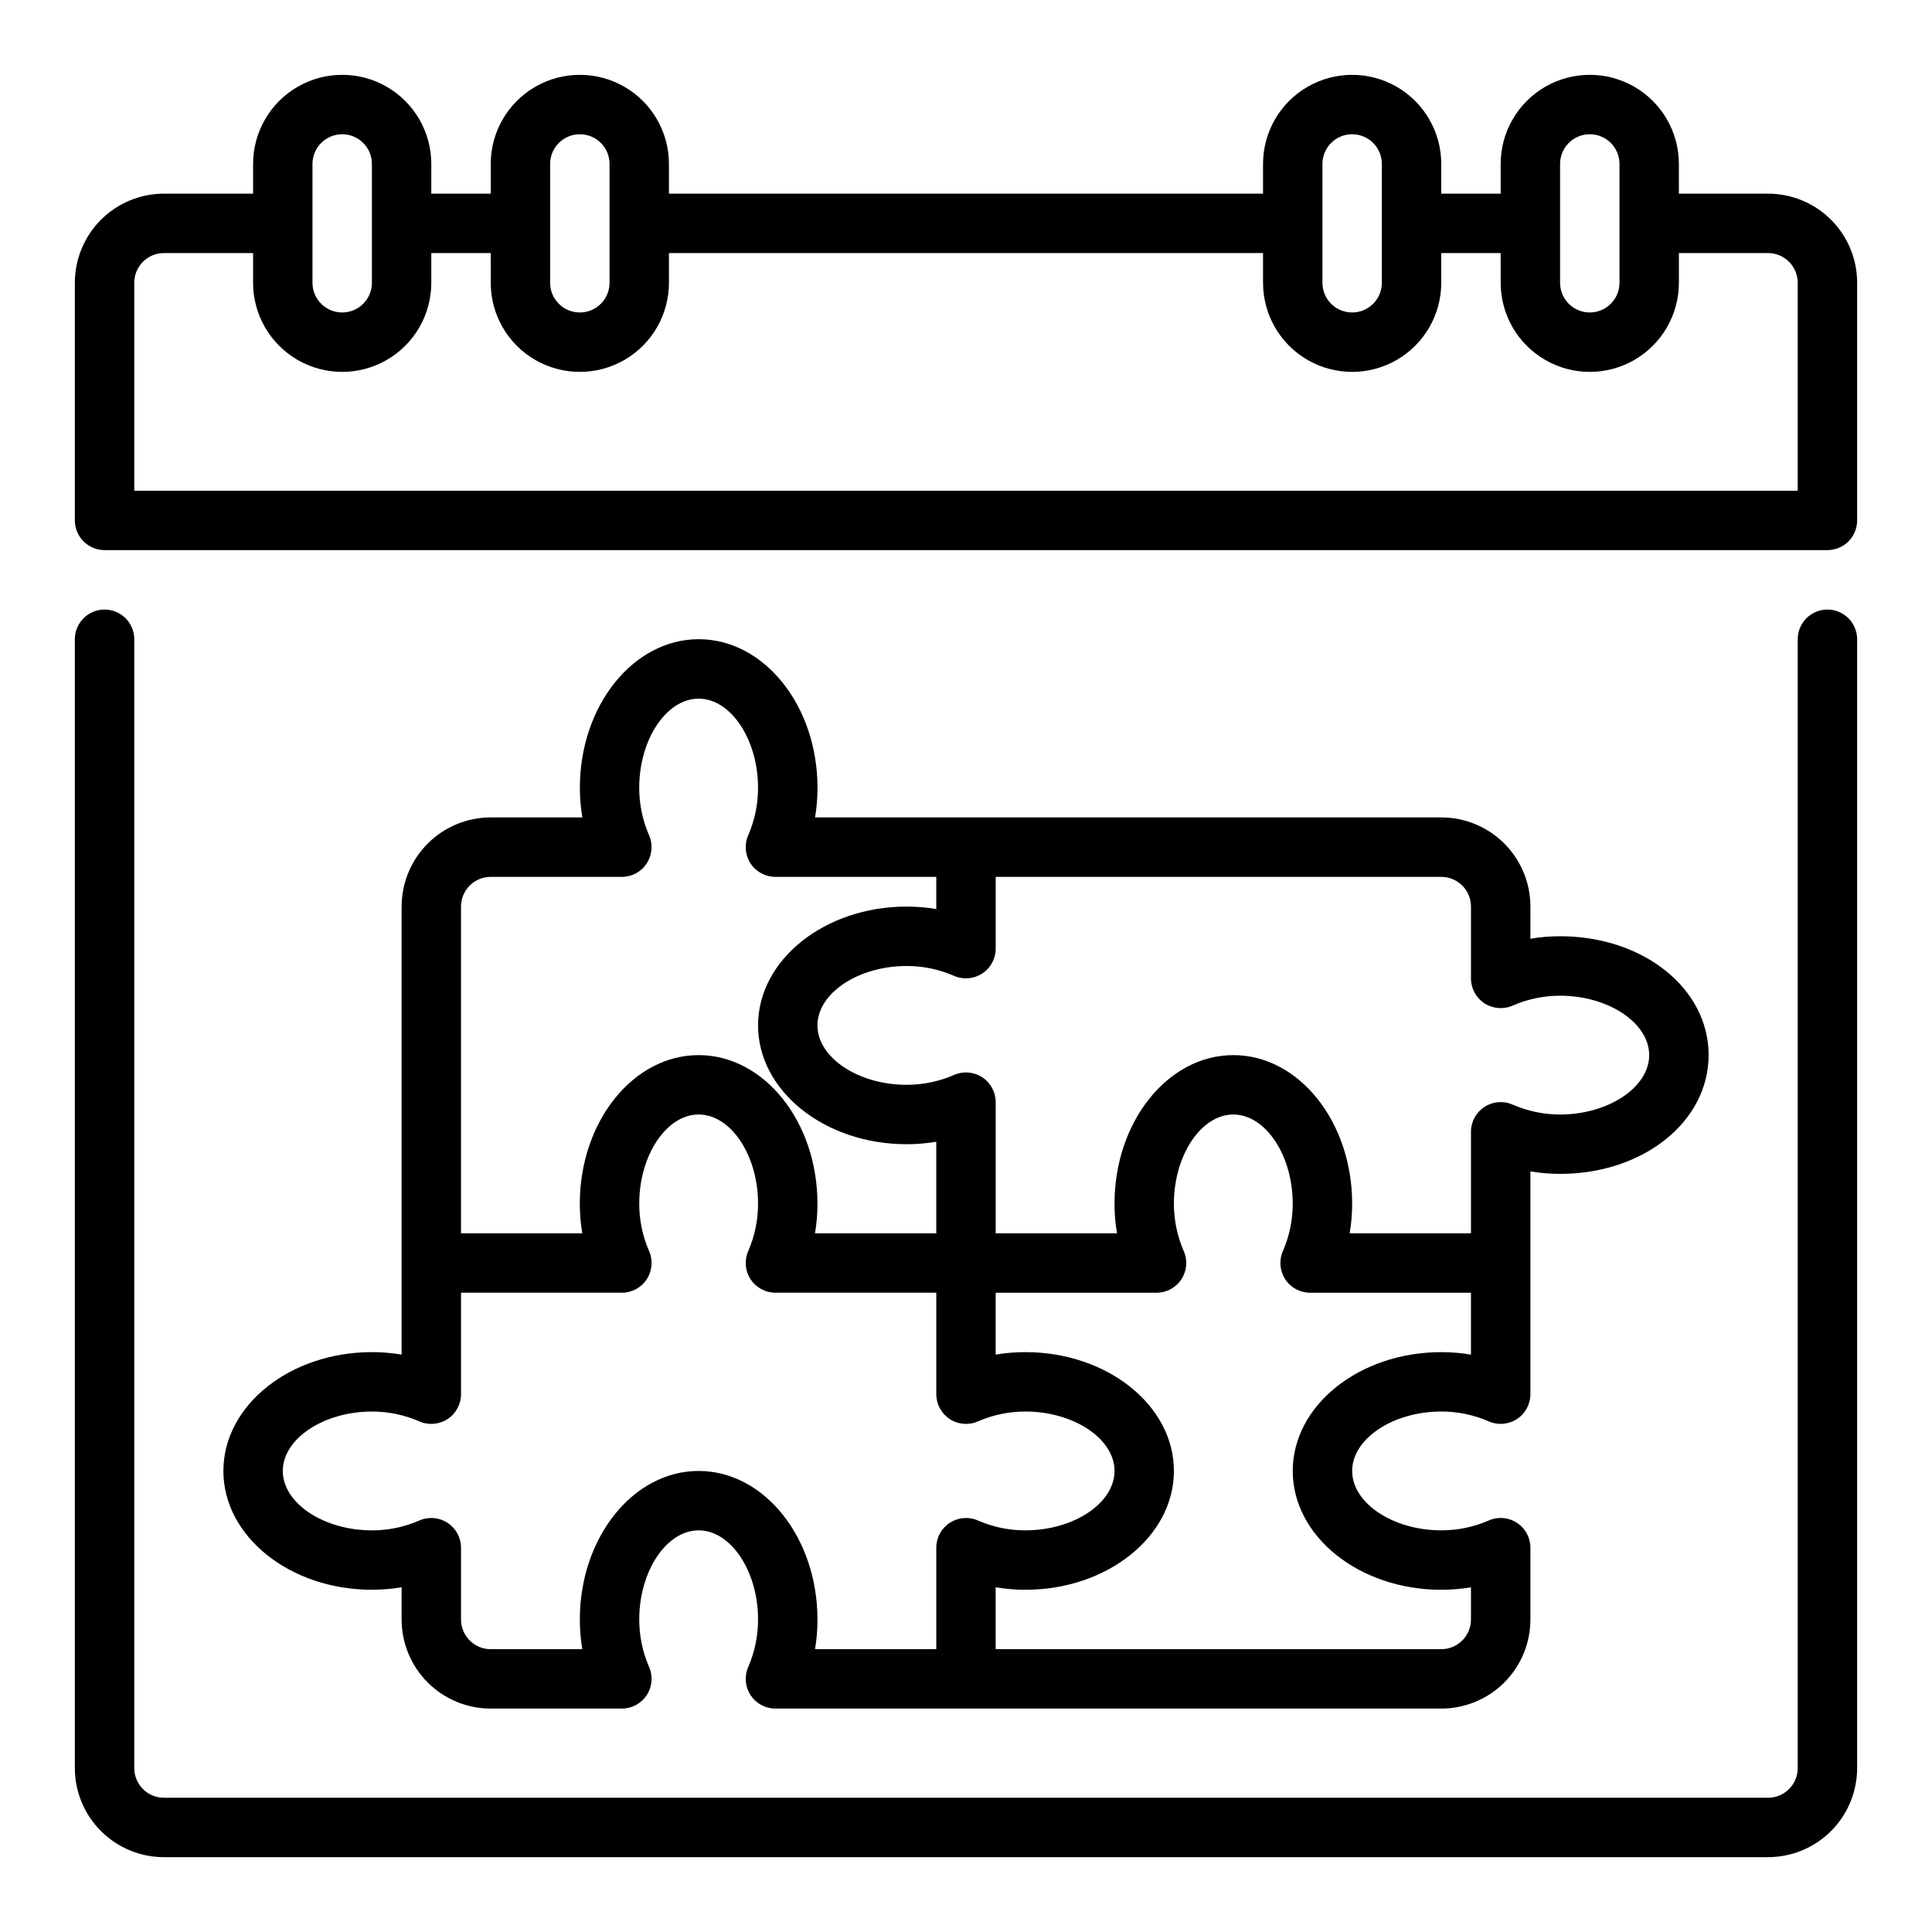
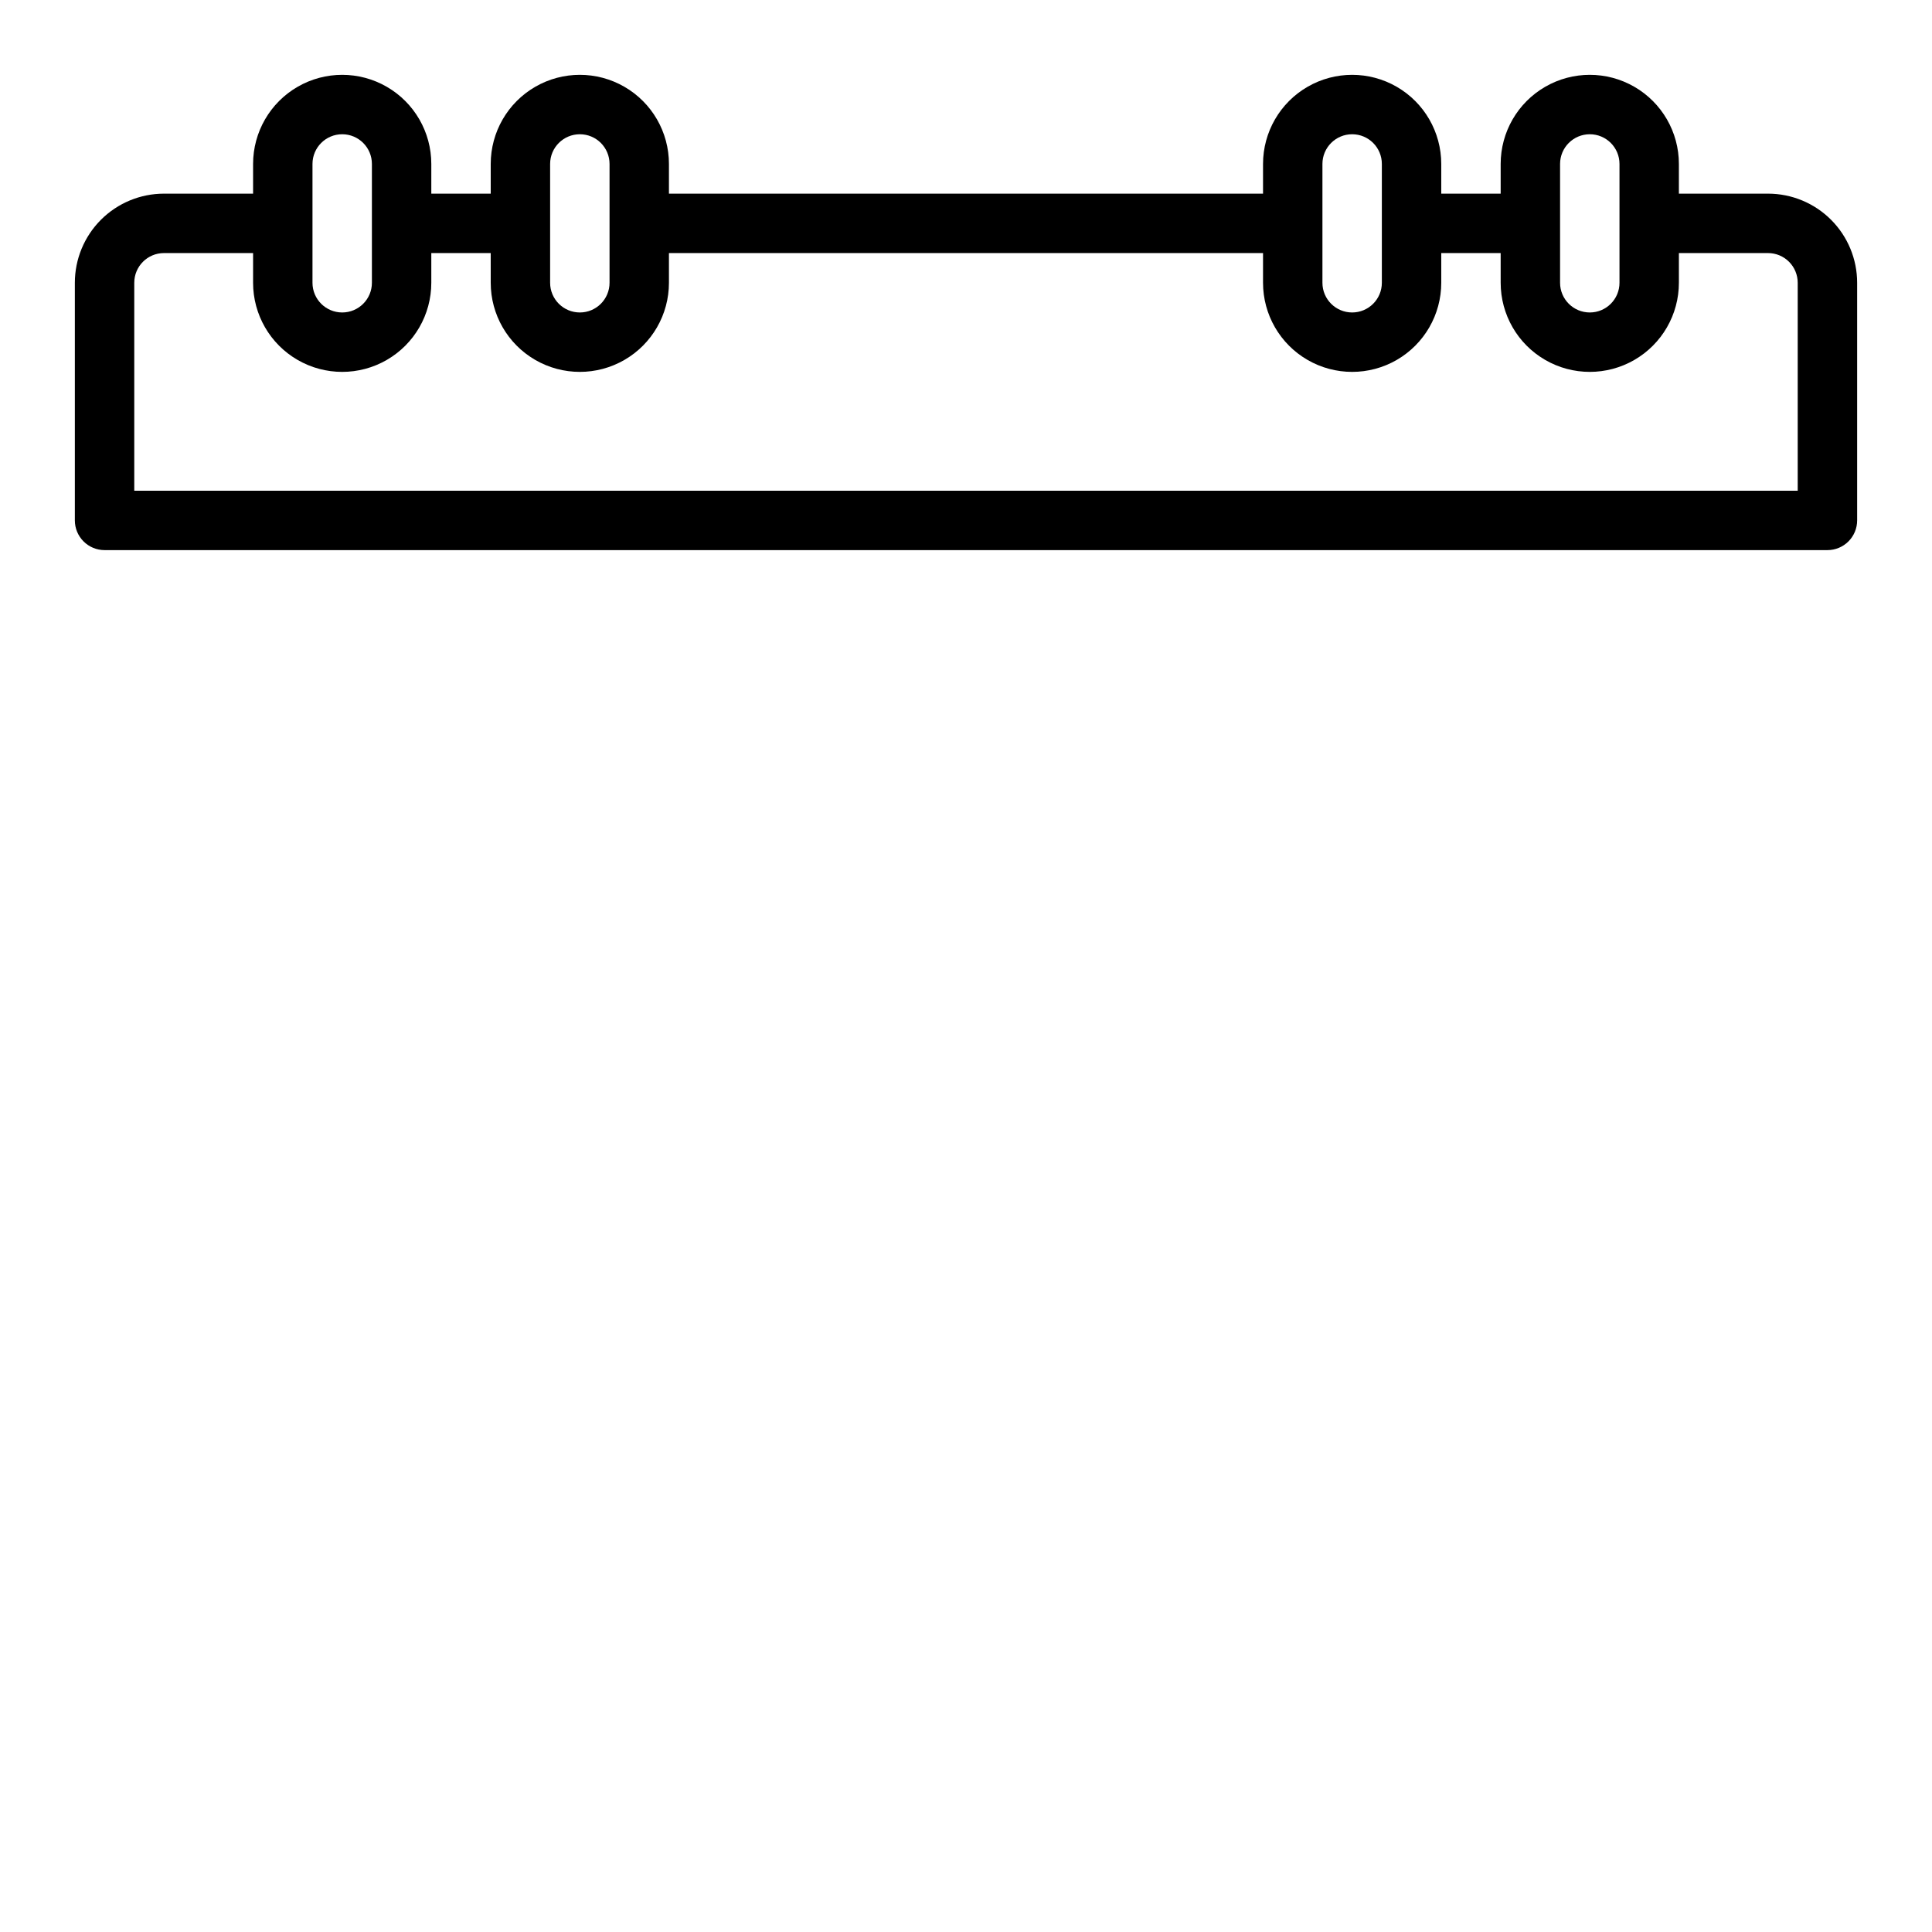
<svg xmlns="http://www.w3.org/2000/svg" fill="#000000" width="800px" height="800px" version="1.1" viewBox="144 144 512 512">
  <g>
    <path d="m612.54 195.32h-23.617v-7.871c0-8.438-4.5-16.234-11.809-20.453-7.305-4.219-16.309-4.219-23.613 0-7.309 4.219-11.809 12.016-11.809 20.453v7.871h-15.746v-7.871c0-8.438-4.5-16.234-11.805-20.453-7.309-4.219-16.312-4.219-23.617 0-7.309 4.219-11.809 12.016-11.809 20.453v7.871h-157.44v-7.871c0-8.438-4.5-16.234-11.809-20.453-7.305-4.219-16.309-4.219-23.613 0-7.309 4.219-11.809 12.016-11.809 20.453v7.871h-15.746v-7.871c0-8.438-4.5-16.234-11.809-20.453-7.305-4.219-16.309-4.219-23.613 0-7.309 4.219-11.809 12.016-11.809 20.453v7.871h-23.617c-6.262 0-12.27 2.488-16.699 6.918-4.43 4.43-6.918 10.438-6.918 16.699v62.977c0 2.09 0.832 4.09 2.309 5.566 1.477 1.477 3.477 2.305 5.566 2.305h456.58c2.086 0 4.09-0.828 5.566-2.305 1.473-1.477 2.305-3.477 2.305-5.566v-62.977c0-6.262-2.488-12.27-6.918-16.699-4.43-4.43-10.438-6.918-16.699-6.918zm-55.105-7.871c0-4.348 3.527-7.871 7.875-7.871s7.871 3.523 7.871 7.871v31.488c0 4.348-3.523 7.871-7.871 7.871s-7.875-3.523-7.875-7.871zm-62.977 0c0-4.348 3.527-7.871 7.875-7.871 4.348 0 7.871 3.523 7.871 7.871v31.488c0 4.348-3.523 7.871-7.871 7.871-4.348 0-7.875-3.523-7.875-7.871zm-204.67 0c0-4.348 3.527-7.871 7.875-7.871 4.348 0 7.871 3.523 7.871 7.871v31.488c0 4.348-3.523 7.871-7.871 7.871-4.348 0-7.875-3.523-7.875-7.871zm-62.977 0c0-4.348 3.527-7.871 7.875-7.871s7.871 3.523 7.871 7.871v31.488c0 4.348-3.523 7.871-7.871 7.871s-7.875-3.523-7.875-7.871zm-39.359 23.617h23.617v7.871c0 8.438 4.5 16.234 11.809 20.453 7.305 4.219 16.309 4.219 23.613 0 7.309-4.219 11.809-12.016 11.809-20.453v-7.871h15.742l0.004 7.871c0 8.438 4.5 16.234 11.809 20.453 7.305 4.219 16.309 4.219 23.613 0 7.309-4.219 11.809-12.016 11.809-20.453v-7.871h157.44v7.871c0 8.438 4.5 16.234 11.809 20.453 7.305 4.219 16.309 4.219 23.617 0 7.305-4.219 11.805-12.016 11.805-20.453v-7.871h15.742l0.004 7.871c0 8.438 4.5 16.234 11.809 20.453 7.305 4.219 16.309 4.219 23.613 0 7.309-4.219 11.809-12.016 11.809-20.453v-7.871h23.617c2.09 0 4.09 0.828 5.566 2.305s2.305 3.481 2.305 5.566v55.105h-440.83v-55.105c0-4.348 3.523-7.871 7.871-7.871z" />
-     <path d="m628.29 305.54c-4.348 0-7.875 3.523-7.875 7.871v299.14c0 2.09-0.828 4.09-2.305 5.566s-3.477 2.305-5.566 2.305h-425.09c-4.348 0-7.871-3.523-7.871-7.871v-299.14c0-4.348-3.523-7.871-7.871-7.871-4.348 0-7.875 3.523-7.875 7.871v299.14c0 6.262 2.488 12.27 6.918 16.699 4.43 4.43 10.438 6.918 16.699 6.918h425.09c6.262 0 12.27-2.488 16.699-6.918 4.43-4.43 6.918-10.438 6.918-16.699v-299.14c0-2.086-0.832-4.09-2.305-5.566-1.477-1.477-3.481-2.305-5.566-2.305z" />
-     <path d="m250.43 384.25v118.73c-2.602-0.438-5.234-0.652-7.871-0.652-21.703 0-39.359 14.121-39.359 31.488 0 17.367 17.656 31.488 39.359 31.488 2.637 0 5.269-0.219 7.871-0.656v8.527c0 6.262 2.488 12.27 6.918 16.699 4.43 4.43 10.434 6.918 16.699 6.918h34.762c2.656-0.004 5.129-1.344 6.582-3.562 1.453-2.223 1.691-5.027 0.629-7.461-1.734-3.973-2.621-8.262-2.613-12.594 0-12.801 7.211-23.617 15.742-23.617 8.535 0 15.742 10.816 15.742 23.617h0.004c0.008 4.332-0.883 8.621-2.613 12.594-1.062 2.434-0.828 5.238 0.629 7.461 1.453 2.219 3.926 3.559 6.582 3.562h176.46c6.266 0 12.273-2.488 16.699-6.918 4.43-4.43 6.918-10.438 6.918-16.699v-19.02c0-2.656-1.336-5.133-3.559-6.59-2.223-1.453-5.027-1.691-7.461-0.629-3.973 1.738-8.262 2.633-12.598 2.621-12.801 0-23.617-7.211-23.617-15.742 0-8.535 10.816-15.742 23.617-15.742v-0.004c4.336-0.008 8.625 0.883 12.598 2.621 2.434 1.062 5.238 0.828 7.461-0.629 2.223-1.453 3.559-3.934 3.559-6.59v-59.039c2.602 0.438 5.234 0.66 7.871 0.66 22.043 0 39.359-13.832 39.359-31.488s-17.32-31.488-39.359-31.488c-2.637 0-5.269 0.219-7.871 0.656v-8.527c0-6.262-2.488-12.27-6.918-16.699-4.426-4.43-10.434-6.918-16.699-6.918h-165.96c0.441-2.598 0.66-5.234 0.652-7.871 0-21.703-14.121-39.359-31.488-39.359-17.367 0-31.488 17.656-31.488 39.359h0.004c-0.008 2.637 0.211 5.273 0.652 7.871h-24.27c-6.266 0-12.27 2.488-16.699 6.918-4.43 4.43-6.918 10.438-6.918 16.699zm78.719 149.57c-17.367 0-31.488 17.656-31.488 39.359h0.004c-0.008 2.637 0.211 5.269 0.652 7.871h-24.27c-4.348 0-7.871-3.523-7.871-7.871v-19.02c0-2.656-1.34-5.133-3.559-6.59-2.223-1.453-5.031-1.691-7.465-0.629-3.969 1.738-8.258 2.633-12.594 2.621-12.801 0-23.617-7.211-23.617-15.742 0-8.535 10.816-15.742 23.617-15.742v-0.004c4.336-0.008 8.625 0.883 12.594 2.621 2.434 1.062 5.242 0.828 7.465-0.629 2.219-1.453 3.559-3.934 3.559-6.59v-26.891h42.637-0.004c2.656 0 5.129-1.34 6.582-3.562 1.453-2.219 1.691-5.023 0.629-7.457-1.734-3.973-2.621-8.262-2.613-12.594 0-12.801 7.211-23.617 15.742-23.617 8.535 0 15.742 10.816 15.742 23.617h0.004c0.008 4.332-0.883 8.621-2.613 12.594-1.062 2.434-0.828 5.238 0.629 7.457 1.453 2.223 3.926 3.562 6.582 3.562h42.633v26.891c0 2.656 1.34 5.137 3.559 6.59 2.223 1.457 5.031 1.691 7.465 0.629 3.969-1.738 8.258-2.629 12.594-2.621 12.801 0 23.617 7.211 23.617 15.742 0 8.535-10.816 15.742-23.617 15.742v0.004c-4.336 0.012-8.625-0.883-12.594-2.621-2.434-1.062-5.242-0.824-7.465 0.629-2.219 1.457-3.559 3.934-3.559 6.59v26.891h-32.141c0.441-2.602 0.66-5.234 0.652-7.871 0-21.703-14.121-39.359-31.488-39.359zm204.67-30.836h0.004c-2.602-0.438-5.234-0.652-7.875-0.652-21.703 0-39.359 14.121-39.359 31.488 0 17.367 17.656 31.488 39.359 31.488 2.641 0 5.273-0.219 7.875-0.656v8.527c0 2.086-0.832 4.09-2.309 5.566s-3.477 2.305-5.566 2.305h-118.08v-16.398c2.602 0.438 5.234 0.656 7.871 0.656 21.703 0 39.359-14.121 39.359-31.488 0-17.367-17.656-31.488-39.359-31.488-2.637 0-5.269 0.215-7.871 0.652v-16.398h42.637-0.004c2.656 0 5.133-1.34 6.586-3.562 1.453-2.219 1.688-5.023 0.625-7.457-1.73-3.973-2.621-8.262-2.613-12.594 0-12.801 7.211-23.617 15.742-23.617 8.535 0 15.742 10.816 15.742 23.617h0.004c0.012 4.332-0.879 8.621-2.613 12.594-1.062 2.434-0.824 5.238 0.629 7.457 1.453 2.223 3.93 3.562 6.582 3.562h42.637zm0.004-118.73v19.051c0.004 2.652 1.344 5.125 3.562 6.578 2.223 1.449 5.023 1.688 7.457 0.625 3.973-1.738 8.262-2.637 12.594-2.637 12.801 0 23.617 7.211 23.617 15.742 0 8.535-10.816 15.742-23.617 15.742v0.004c-4.332-0.004-8.621-0.898-12.594-2.637-2.434-1.062-5.234-0.828-7.457 0.625-2.219 1.449-3.559 3.922-3.562 6.578v26.922h-32.145c0.441-2.602 0.66-5.234 0.656-7.871 0-21.703-14.121-39.359-31.488-39.359-17.367 0-31.488 17.656-31.488 39.359-0.004 2.637 0.215 5.269 0.652 7.871h-32.141v-34.766c0-2.652-1.336-5.133-3.559-6.586-2.223-1.457-5.027-1.691-7.461-0.633-3.973 1.738-8.262 2.633-12.598 2.625-12.801 0-23.617-7.211-23.617-15.742 0-8.535 10.816-15.742 23.617-15.742v-0.004c4.336-0.012 8.625 0.883 12.598 2.621 2.434 1.062 5.238 0.824 7.461-0.633 2.223-1.453 3.559-3.93 3.559-6.586v-19.02h118.08c2.09 0 4.09 0.828 5.566 2.305s2.309 3.481 2.309 5.566zm-225.02-7.871c2.656 0 5.129-1.34 6.582-3.562 1.453-2.223 1.691-5.027 0.629-7.457-1.734-3.973-2.621-8.262-2.613-12.598 0-12.801 7.211-23.617 15.742-23.617 8.535 0 15.742 10.816 15.742 23.617h0.004c0.008 4.336-0.883 8.625-2.613 12.598-1.062 2.43-0.828 5.234 0.629 7.457 1.453 2.223 3.926 3.562 6.582 3.562h42.633v8.527-0.004c-2.602-0.434-5.234-0.652-7.871-0.652-21.703 0-39.359 14.121-39.359 31.488 0 17.367 17.656 31.488 39.359 31.488 2.637 0 5.269-0.219 7.871-0.652v24.27h-32.141c0.441-2.602 0.66-5.234 0.652-7.871 0-21.703-14.121-39.359-31.488-39.359-17.367 0-31.488 17.656-31.488 39.359h0.004c-0.008 2.637 0.211 5.269 0.652 7.871h-32.141v-86.594c0-4.348 3.523-7.871 7.871-7.871z" />
  </g>
</svg>